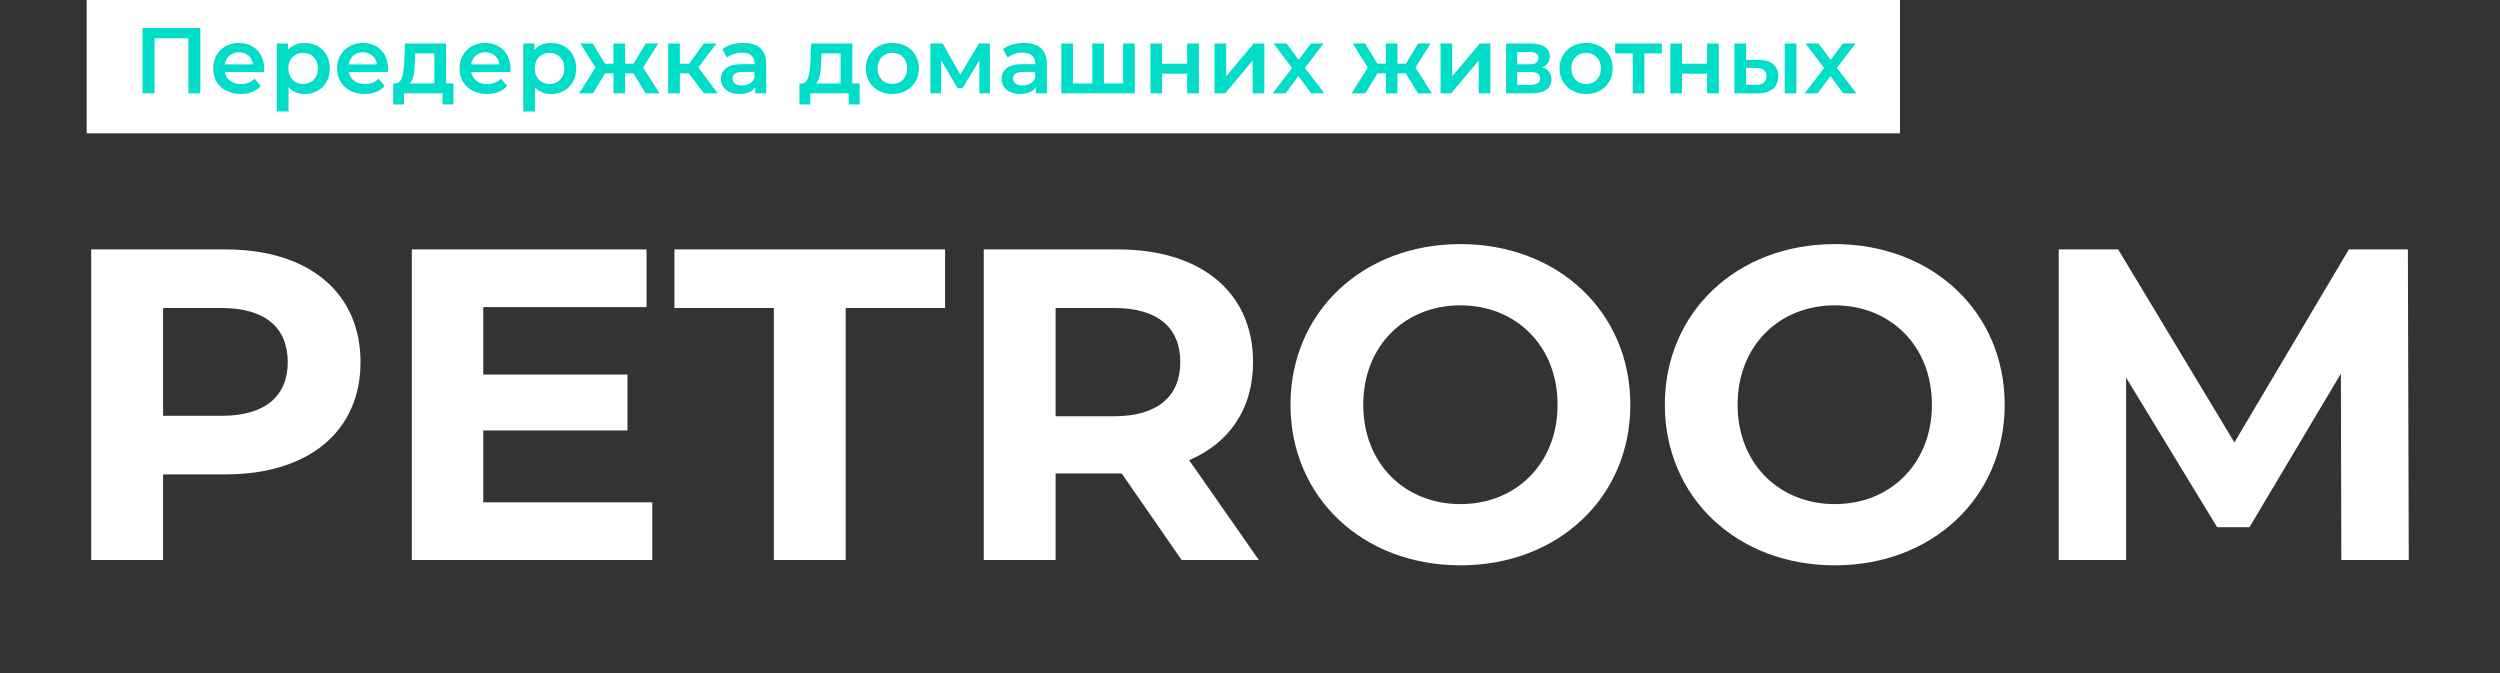
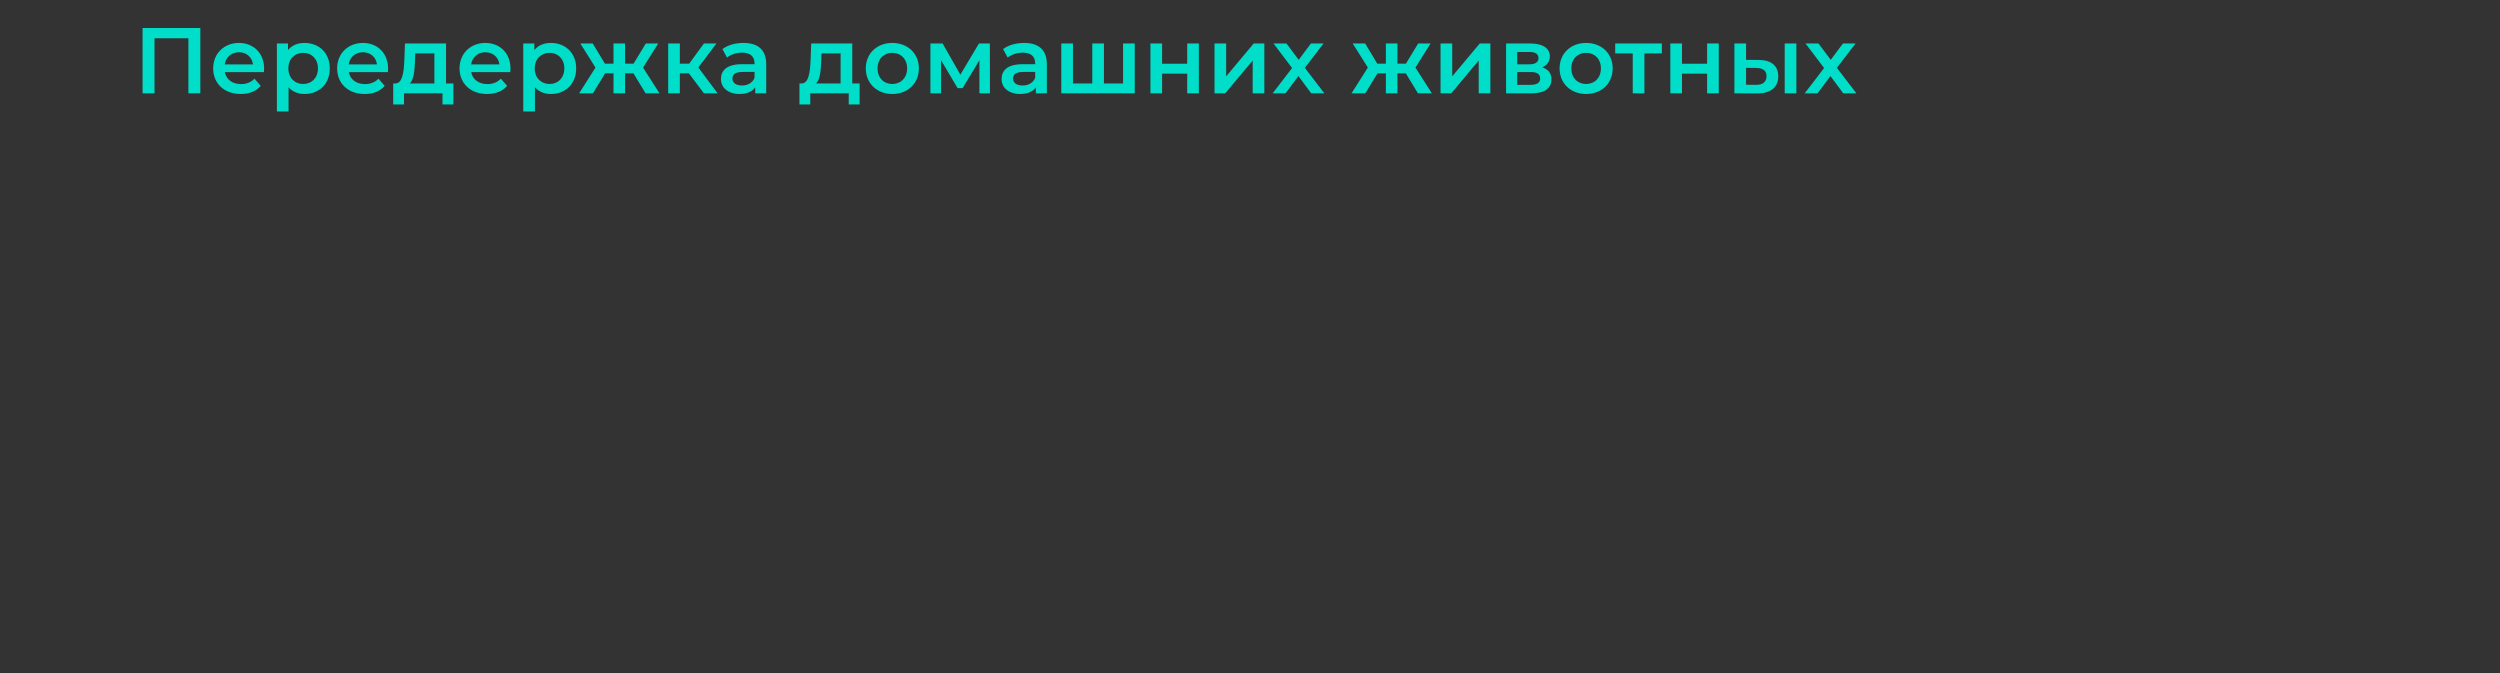
<svg xmlns="http://www.w3.org/2000/svg" width="375" height="101" viewBox="0 0 375 101" fill="none">
  <rect x="0" y="0" width="375" height="101" fill="#333333" stroke="none" />
-   <path d="M33.845 37.414C46.29 37.414 54.077 43.87 54.077 54.318C54.077 64.7 46.29 71.156 33.845 71.156H24.462V84H13.68V37.414H33.845ZM33.246 62.371C39.835 62.371 43.162 59.376 43.162 54.318C43.162 49.194 39.835 46.199 33.246 46.199H24.462V62.371H33.246ZM72.489 75.348H97.844V84H61.774V37.414H96.979V46.066H72.489V56.182H94.118V64.567H72.489V75.348ZM116.073 84V46.199H101.165V37.414H141.761V46.199H126.854V84H116.073ZM188.824 84H177.244L168.26 71.022H167.727H158.344V84H147.562V37.414H167.727C180.172 37.414 187.959 43.87 187.959 54.318C187.959 61.306 184.432 66.43 178.375 69.026L188.824 84ZM177.044 54.318C177.044 49.194 173.717 46.199 167.128 46.199H158.344V62.438H167.128C173.717 62.438 177.044 59.376 177.044 54.318ZM219.062 84.799C204.354 84.799 193.573 74.55 193.573 60.707C193.573 46.864 204.354 36.616 219.062 36.616C233.703 36.616 244.551 46.798 244.551 60.707C244.551 74.616 233.703 84.799 219.062 84.799ZM219.062 75.615C227.38 75.615 233.636 69.558 233.636 60.707C233.636 51.856 227.38 45.8 219.062 45.8C210.743 45.8 204.487 51.856 204.487 60.707C204.487 69.558 210.743 75.615 219.062 75.615ZM275.214 84.799C260.506 84.799 249.725 74.55 249.725 60.707C249.725 46.864 260.506 36.616 275.214 36.616C289.855 36.616 300.703 46.798 300.703 60.707C300.703 74.616 289.855 84.799 275.214 84.799ZM275.214 75.615C283.533 75.615 289.789 69.558 289.789 60.707C289.789 51.856 283.533 45.8 275.214 45.8C266.895 45.8 260.639 51.856 260.639 60.707C260.639 69.558 266.895 75.615 275.214 75.615ZM361.314 84H351.199L351.132 56.048L337.423 79.075H332.564L318.921 56.648V84H308.806V37.414H317.724L335.16 66.364L352.33 37.414H361.181L361.314 84Z" fill="white" />
-   <rect x="13" width="272" height="20" fill="white" />
  <path d="M21.386 4.2H30.052V14H28.26V5.74H23.178V14H21.386V4.2ZM39.619 10.304C39.619 10.444 39.605 10.654 39.591 10.822H33.725C33.935 11.914 34.845 12.614 36.147 12.614C36.987 12.614 37.645 12.348 38.177 11.802L39.115 12.88C38.443 13.678 37.393 14.098 36.105 14.098C33.599 14.098 31.975 12.488 31.975 10.262C31.975 8.036 33.613 6.44 35.839 6.44C38.023 6.44 39.619 7.966 39.619 10.304ZM35.839 7.84C34.705 7.84 33.879 8.568 33.711 9.66H37.953C37.813 8.582 36.987 7.84 35.839 7.84ZM45.677 6.44C47.861 6.44 49.471 7.952 49.471 10.262C49.471 12.586 47.861 14.098 45.677 14.098C44.725 14.098 43.885 13.776 43.283 13.09V16.716H41.533V6.524H43.199V7.504C43.787 6.79 44.655 6.44 45.677 6.44ZM45.481 12.6C46.741 12.6 47.693 11.69 47.693 10.262C47.693 8.834 46.741 7.924 45.481 7.924C44.221 7.924 43.255 8.834 43.255 10.262C43.255 11.69 44.221 12.6 45.481 12.6ZM58.213 10.304C58.213 10.444 58.199 10.654 58.185 10.822H52.319C52.529 11.914 53.439 12.614 54.741 12.614C55.581 12.614 56.239 12.348 56.771 11.802L57.709 12.88C57.037 13.678 55.987 14.098 54.699 14.098C52.193 14.098 50.569 12.488 50.569 10.262C50.569 8.036 52.207 6.44 54.433 6.44C56.617 6.44 58.213 7.966 58.213 10.304ZM54.433 7.84C53.299 7.84 52.473 8.568 52.305 9.66H56.547C56.407 8.582 55.581 7.84 54.433 7.84ZM66.906 12.516H68.011V15.666H66.374V14H60.605V15.666H58.981V12.516H59.331C60.382 12.474 60.563 10.836 60.648 9.086L60.745 6.524H66.906V12.516ZM62.243 9.212C62.188 10.612 62.075 11.942 61.474 12.516H65.156V8.008H62.285L62.243 9.212ZM76.574 10.304C76.574 10.444 76.56 10.654 76.546 10.822H70.68C70.89 11.914 71.8 12.614 73.102 12.614C73.942 12.614 74.6 12.348 75.132 11.802L76.07 12.88C75.398 13.678 74.348 14.098 73.06 14.098C70.554 14.098 68.93 12.488 68.93 10.262C68.93 8.036 70.568 6.44 72.794 6.44C74.978 6.44 76.574 7.966 76.574 10.304ZM72.794 7.84C71.66 7.84 70.834 8.568 70.666 9.66H74.908C74.768 8.582 73.942 7.84 72.794 7.84ZM82.632 6.44C84.817 6.44 86.427 7.952 86.427 10.262C86.427 12.586 84.817 14.098 82.632 14.098C81.68 14.098 80.841 13.776 80.239 13.09V16.716H78.489V6.524H80.154V7.504C80.743 6.79 81.611 6.44 82.632 6.44ZM82.436 12.6C83.697 12.6 84.648 11.69 84.648 10.262C84.648 8.834 83.697 7.924 82.436 7.924C81.177 7.924 80.21 8.834 80.21 10.262C80.21 11.69 81.177 12.6 82.436 12.6ZM96.84 14L95.02 11.004H93.76V14H92.024V11.004H90.764L88.944 14H86.872L89.322 10.136L87.054 6.524H88.916L90.736 9.548H92.024V6.524H93.76V9.548H95.034L96.868 6.524H98.73L96.462 10.136L98.926 14H96.84ZM105.589 14L103.335 11.004H101.977V14H100.227V6.524H101.977V9.548H103.377L105.589 6.524H107.465L104.749 10.122L107.647 14H105.589ZM111.53 6.44C113.686 6.44 114.932 7.462 114.932 9.618V14H113.28V13.09C112.86 13.734 112.048 14.098 110.928 14.098C109.22 14.098 108.142 13.16 108.142 11.858C108.142 10.612 108.982 9.632 111.25 9.632H113.182V9.52C113.182 8.498 112.566 7.896 111.32 7.896C110.48 7.896 109.612 8.176 109.052 8.638L108.366 7.364C109.164 6.748 110.326 6.44 111.53 6.44ZM111.292 12.824C112.146 12.824 112.888 12.432 113.182 11.662V10.794H111.376C110.186 10.794 109.864 11.242 109.864 11.788C109.864 12.418 110.396 12.824 111.292 12.824ZM127.841 12.516H128.947V15.666H127.309V14H121.541V15.666H119.917V12.516H120.267C121.317 12.474 121.499 10.836 121.583 9.086L121.681 6.524H127.841V12.516ZM123.179 9.212C123.123 10.612 123.011 11.942 122.409 12.516H126.091V8.008H123.221L123.179 9.212ZM133.842 14.098C131.546 14.098 129.866 12.502 129.866 10.262C129.866 8.022 131.546 6.44 133.842 6.44C136.166 6.44 137.832 8.022 137.832 10.262C137.832 12.502 136.166 14.098 133.842 14.098ZM133.842 12.6C135.116 12.6 136.068 11.69 136.068 10.262C136.068 8.834 135.116 7.924 133.842 7.924C132.582 7.924 131.63 8.834 131.63 10.262C131.63 11.69 132.582 12.6 133.842 12.6ZM148.493 14H146.911V9.044L144.391 13.216H143.635L141.157 9.03V14H139.561V6.524H141.395L144.055 11.2L146.841 6.524H148.479L148.493 14ZM153.626 6.44C155.782 6.44 157.028 7.462 157.028 9.618V14H155.376V13.09C154.956 13.734 154.144 14.098 153.024 14.098C151.316 14.098 150.238 13.16 150.238 11.858C150.238 10.612 151.078 9.632 153.346 9.632H155.278V9.52C155.278 8.498 154.662 7.896 153.416 7.896C152.576 7.896 151.708 8.176 151.148 8.638L150.462 7.364C151.26 6.748 152.422 6.44 153.626 6.44ZM153.388 12.824C154.242 12.824 154.984 12.432 155.278 11.662V10.794H153.472C152.282 10.794 151.96 11.242 151.96 11.788C151.96 12.418 152.492 12.824 153.388 12.824ZM168.462 6.524H170.212V14H159.194V6.524H160.944V12.516H163.842V6.524H165.592V12.516H168.462V6.524ZM172.565 14V6.524H174.315V9.562H178.081V6.524H179.831V14H178.081V11.046H174.315V14H172.565ZM182.176 14V6.524H183.926V11.452L188.056 6.524H189.652V14H187.902V9.072L183.786 14H182.176ZM198.656 14H196.682L194.764 11.41L192.832 14H190.9L193.812 10.206L191.026 6.524H192.972L194.806 8.974L196.64 6.524H198.53L195.73 10.178L198.656 14ZM212.696 14L210.876 11.004H209.616V14H207.88V11.004H206.62L204.8 14H202.728L205.178 10.136L202.91 6.524H204.772L206.592 9.548H207.88V6.524H209.616V9.548H210.89L212.724 6.524H214.586L212.318 10.136L214.782 14H212.696ZM216.082 14V6.524H217.832V11.452L221.962 6.524H223.558V14H221.808V9.072L217.692 14H216.082ZM231.33 10.108C232.254 10.388 232.716 10.99 232.716 11.9C232.716 13.216 231.736 14 229.72 14H225.912V6.524H229.566C231.386 6.524 232.478 7.224 232.478 8.456C232.478 9.226 232.044 9.8 231.33 10.108ZM227.578 7.798V9.646H229.412C230.308 9.646 230.77 9.324 230.77 8.708C230.77 8.092 230.308 7.798 229.412 7.798H227.578ZM229.58 12.726C230.518 12.726 231.022 12.432 231.022 11.788C231.022 11.13 230.588 10.808 229.636 10.808H227.578V12.726H229.58ZM237.912 14.098C235.616 14.098 233.936 12.502 233.936 10.262C233.936 8.022 235.616 6.44 237.912 6.44C240.236 6.44 241.902 8.022 241.902 10.262C241.902 12.502 240.236 14.098 237.912 14.098ZM237.912 12.6C239.186 12.6 240.138 11.69 240.138 10.262C240.138 8.834 239.186 7.924 237.912 7.924C236.652 7.924 235.7 8.834 235.7 10.262C235.7 11.69 236.652 12.6 237.912 12.6ZM249.28 6.524V8.008H246.662V14H244.912V8.008H242.28V6.524H249.28ZM250.549 14V6.524H252.299V9.562H256.065V6.524H257.815V14H256.065V11.046H252.299V14H250.549ZM263.8 8.988C265.718 8.988 266.74 9.898 266.74 11.452C266.74 13.09 265.592 14.028 263.548 14.014L260.16 14V6.524H261.91V8.974L263.8 8.988ZM267.706 14V6.524H269.456V14H267.706ZM263.394 12.726C264.416 12.74 264.976 12.292 264.976 11.424C264.976 10.57 264.43 10.206 263.394 10.192L261.91 10.178V12.712L263.394 12.726ZM278.459 14H276.485L274.567 11.41L272.635 14H270.703L273.615 10.206L270.829 6.524H272.775L274.609 8.974L276.443 6.524H278.333L275.533 10.178L278.459 14Z" fill="#00DDC9" />
</svg>